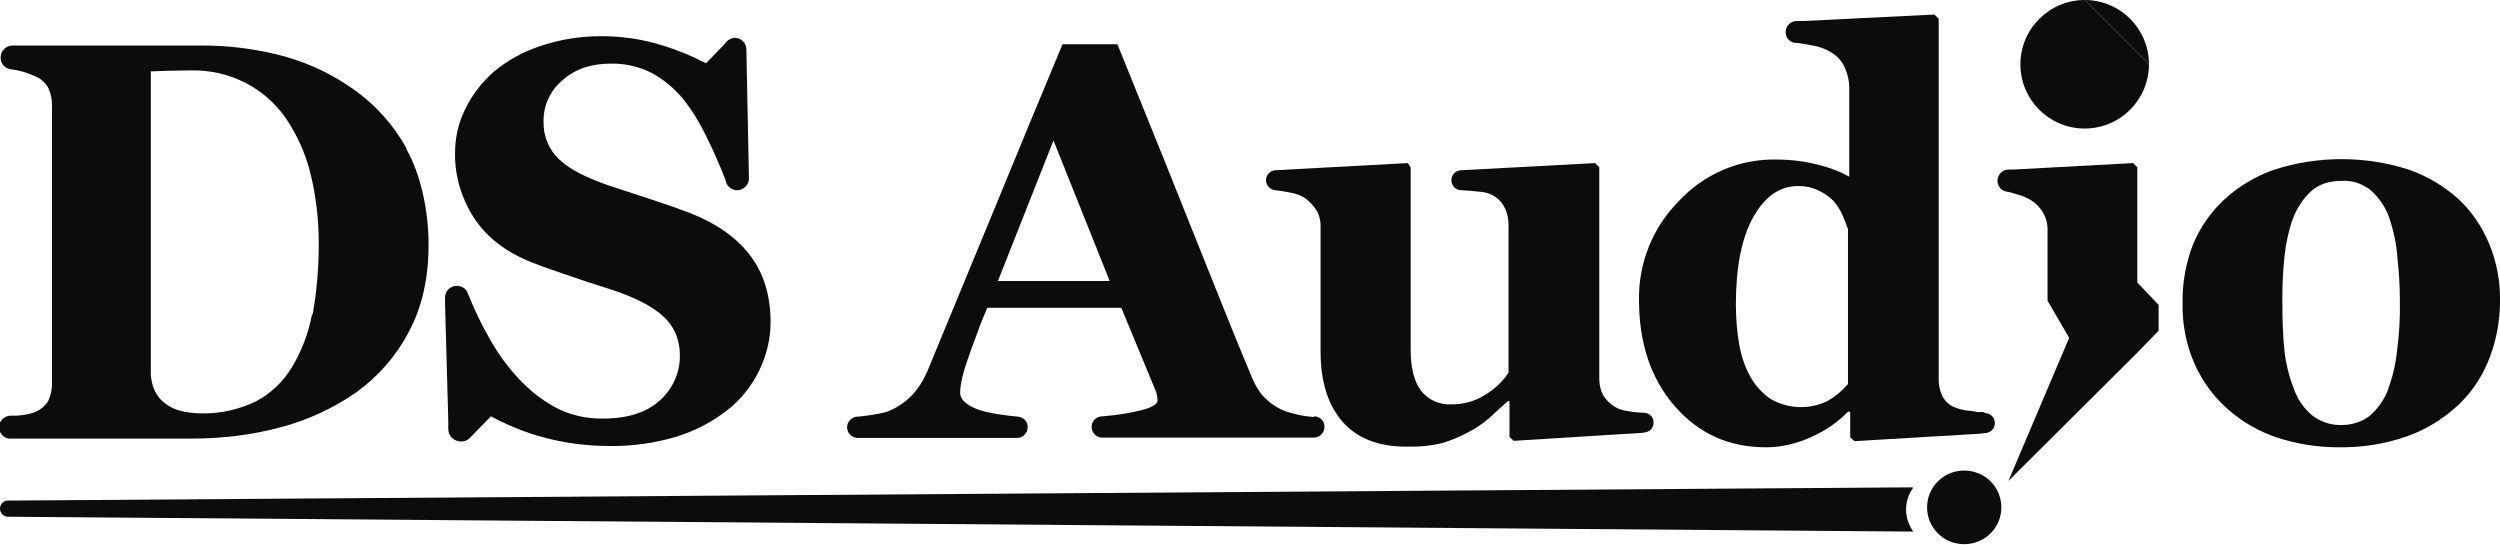
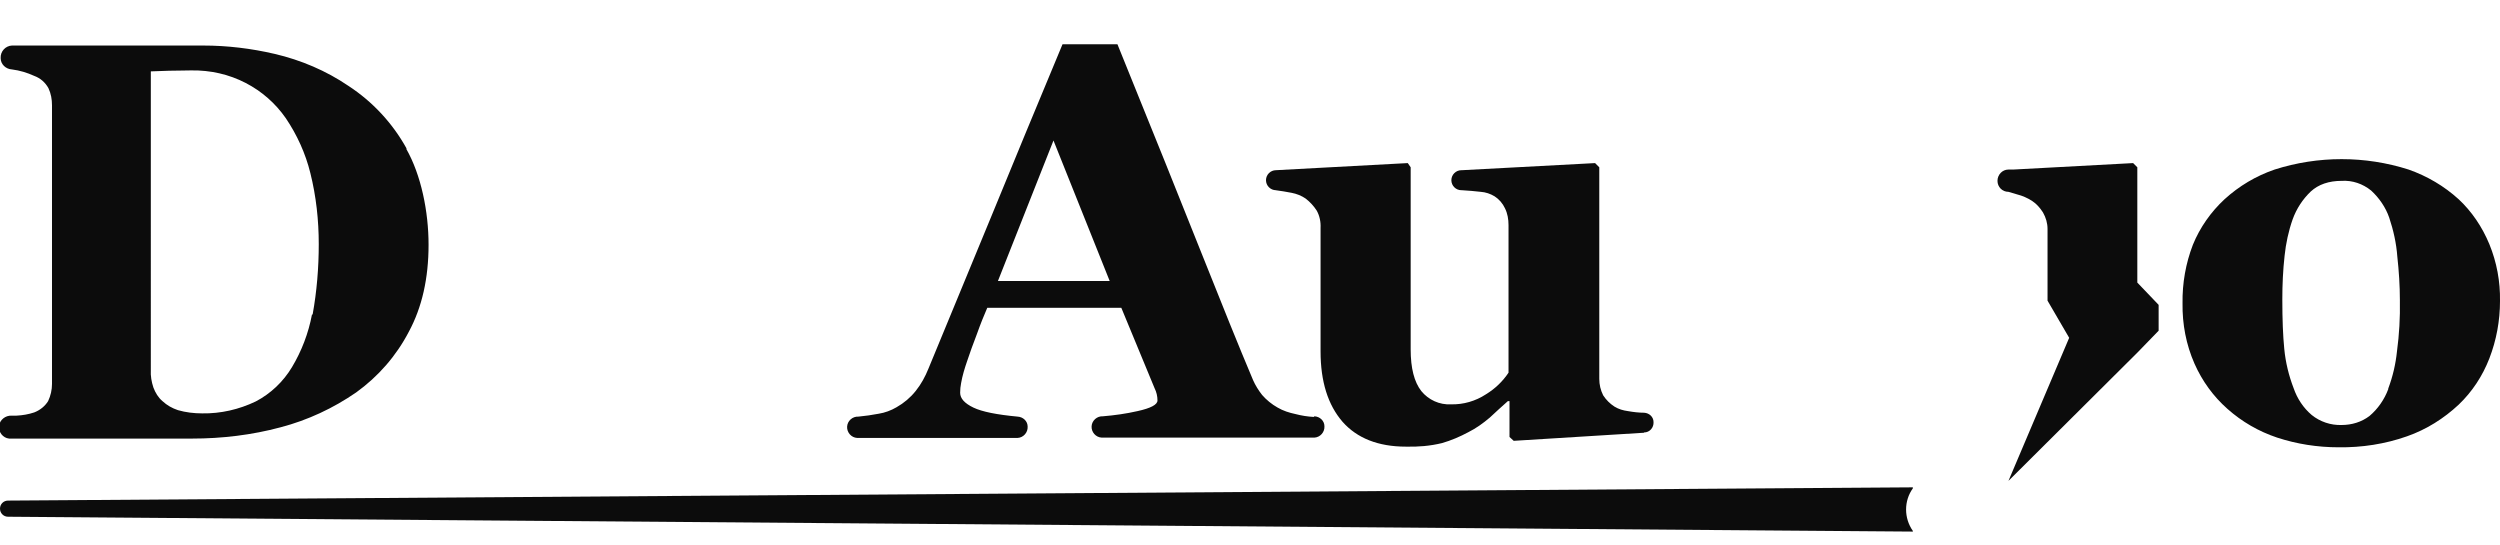
<svg xmlns="http://www.w3.org/2000/svg" id="_レイヤー_1" data-name="レイヤー_1" version="1.1" viewBox="0 0 774.1 168.6">
  <defs>
    <style>
      .st0 {
        fill: #0c0c0c;
      }
    </style>
  </defs>
  <path class="st0" d="M761.2,61.6c4.2,3.9,7.4,8.7,9.6,14,2.3,5.6,3.4,11.6,3.3,17.6,0,6.1-1.1,12.1-3.3,17.8-2.1,5.4-5.3,10.3-9.5,14.3-4.6,4.3-10,7.7-16,9.8-6.8,2.4-14,3.5-21.2,3.4-6.5,0-12.9-1-19-3-5.7-1.9-10.9-4.9-15.4-8.9-4.4-3.9-7.8-8.6-10.2-14-2.6-5.9-3.8-12.3-3.7-18.7-.1-6.2,1-12.4,3.2-18.1,2.2-5.4,5.6-10.2,9.8-14.1,4.5-4.1,9.7-7.2,15.5-9.2,13.5-4.3,28-4.3,41.5,0,5.7,2,11,5.1,15.5,9.2M739.5,120.3c1.4-3.7,2.3-7.6,2.7-11.5.7-5.2,1-10.5.9-15.8,0-4.5-.3-9.1-.8-13.6-.3-4.1-1.2-8.1-2.5-12-1.1-3.2-3.1-6.1-5.6-8.4-2.6-2.1-5.8-3.2-9.1-3-4,0-7.2,1.1-9.6,3.3-2.5,2.4-4.4,5.3-5.6,8.6-1.3,3.7-2.1,7.5-2.5,11.3-.5,4.5-.7,9-.7,13.5,0,6.2.2,11.3.6,15.3.4,4.2,1.4,8.3,2.9,12.2,1.1,3.2,3,6.1,5.6,8.3,2.6,2.1,5.9,3.2,9.2,3.1,3.2,0,6.2-.9,8.7-2.8,2.6-2.2,4.6-5.1,5.8-8.3" />
  <path class="st0" d="M406.8,129.1c-1.9-.1-3.8-.4-5.7-.9-1.9-.4-3.8-1-5.5-2-1.8-1-3.5-2.4-4.8-3.9-1.1-1.4-2.1-3-2.8-4.6-4.4-10.4-9.7-23.6-16-39.4-6.3-15.8-14.9-37.3-26-64.6h-17c-8,19.2-15.3,36.8-21.8,52.7l-19.7,47.7c-1,2.5-2.3,4.9-4,7-1.6,2-3.6,3.7-5.9,5-1.7,1-3.6,1.7-5.5,2-2.1.4-4.2.7-6.3.9-1.8-.1-3.4,1.3-3.5,3.1-.1,1.8,1.3,3.4,3.1,3.5.1,0,.2,0,.4,0h49.3c1.8-.1,3.2-1.7,3.1-3.5,0-1.7-1.4-3-3.1-3.1-6.4-.6-11-1.5-13.7-2.8s-4.1-2.8-4.1-4.6c0-1,.1-2,.3-3,.4-2.3,1.1-4.6,1.9-6.9.8-2.4,1.8-5.2,3-8.3,1.1-3.1,2.2-5.8,3.2-8.1h41.5l10.3,24.9c.6,1.2.9,2.5.9,3.8,0,1.3-2.1,2.4-6.2,3.3-3.5.8-7.1,1.3-10.7,1.6-1.8-.1-3.4,1.3-3.5,3.1-.1,1.8,1.3,3.4,3.1,3.5.1,0,.2,0,.4,0h65.5c1.8-.1,3.2-1.7,3.1-3.5,0-1.7-1.4-3-3.1-3.1M309,87l17.2-43.5,17.4,43.5h-34.6Z" />
  <path class="st0" d="M509.1,133.9c1.7,0,3-1.5,2.9-3.2,0-1.6-1.3-2.8-2.9-2.9h.1c-1.7,0-3.4-.2-5.1-.5-1.5-.2-2.9-.6-4.2-1.4-1.4-.9-2.6-2.1-3.5-3.5-.8-1.6-1.2-3.3-1.2-5.1V51.8l-1.3-1.3-41.2,2.2h-.2c-1.7,0-3.1,1.4-3.1,3.1,0,1.7,1.4,3.1,3.1,3.1h0-.1c0,0,.3,0,.3,0,2,.1,3.9.3,5.8.5,1.5.1,3,.6,4.3,1.4,1.4.9,2.5,2.2,3.2,3.7.8,1.6,1.1,3.4,1.1,5.2v45.7c-1.8,2.7-4.2,5-7,6.7-3.2,2.1-7,3.2-10.8,3.1-3.6.2-7-1.4-9.2-4.1-2.2-2.8-3.3-7.1-3.3-12.9v-56.4l-.9-1.3-40.8,2.2c-1.7,0-3.1,1.4-3.1,3.1,0,1.7,1.4,3.1,3.1,3.1h0-.1c1.6.2,3.3.5,4.9.8,1.6.3,3.1.9,4.4,1.8,1.3,1,2.5,2.3,3.4,3.7.9,1.6,1.3,3.5,1.2,5.4v38.2c0,9.4,2.3,16.6,6.8,21.8,4.5,5.1,11.1,7.7,19.6,7.7,3.8.1,7.5-.2,11.2-1.1,2.8-.8,5.6-2,8.2-3.4,2.4-1.2,4.6-2.8,6.6-4.5,1.8-1.7,3.7-3.4,5.6-5.1h.5v11.1l1.3,1.2,40.3-2.5Z" />
-   <path class="st0" d="M614.1,127.6h-1.7c-.8-.2-1.6-.3-2.5-.4-1.8-.1-3.6-.6-5.2-1.3-1.5-.8-2.7-2-3.4-3.5-.7-1.7-1.1-3.6-1-5.4V5.8l-1.3-1.3-40.5,2h-2.1c-1.9,0-3.4,1.4-3.5,3.3-.1,1.9,1.3,3.4,3.2,3.5.1,0,.2,0,.4,0l1.5.2c1.1.2,2.2.4,3.3.6,2.4.4,4.6,1.3,6.6,2.7,1.5,1.1,2.7,2.6,3.4,4.3.8,1.9,1.3,3.9,1.3,5.9v27.7c-3.1-1.7-6.3-2.9-9.7-3.7-4.2-1.1-8.6-1.6-13-1.6-11.4-.2-22.3,4.5-30,12.8-8.1,8.1-12.6,19.2-12.4,30.7,0,13.4,3.7,24.4,11.1,32.9,7.4,8.5,16.8,12.7,28.2,12.7,4.9,0,9.8-1.2,14.3-3.3,4.2-1.9,8-4.5,11.2-7.8l.6.2v7.8l1.3,1.2,38.8-2.3,1.6-.2c1.7,0,3.1-1.4,3.1-3.1,0-1.7-1.4-3.1-3.1-3.1h0M572.3,118.8c-1.8,2.1-3.9,3.9-6.3,5.3-5.6,2.8-12.3,2.6-17.8-.6-2.6-1.8-4.8-4.2-6.3-7-1.7-3.1-2.8-6.5-3.4-10-.7-4.1-1-8.2-1-12.3,0-11.6,1.8-20.6,5.4-27,3.6-6.4,8.2-9.6,13.9-9.6,2.2,0,4.3.4,6.3,1.4,1.7.8,3.2,1.8,4.5,3.1,1.2,1.3,2.2,2.9,2.9,4.5.6,1.4,1.2,2.9,1.7,4.3v47.9Z" />
  <path class="st0" d="M668.4,94.4l-6.6-6.9v-35.7l-1.3-1.3-37.1,2h-1.5c-1.9,0-3.4,1.6-3.4,3.5s1.5,3.4,3.4,3.4l2.7.8c1.6.4,3.2,1.1,4.6,2,1.4.9,2.5,2.2,3.4,3.6.9,1.6,1.4,3.3,1.4,5.1v22.2l6.7,11.5-18.8,44.3,39.9-39.7h0l6.6-6.8v-8Z" />
-   <path class="st0" d="M231.9,55.3c0,2-1.7,3.6-3.7,3.6-1.4,0-2.7-.9-3.3-2.2l-.3-1.1c-1.7-4.4-3.7-8.9-6-13.6-2-4.1-4.4-8-7.2-11.5-2.7-3.2-5.9-5.9-9.6-7.9-3.9-2-8.3-3-12.7-2.9-6.1,0-11.1,1.7-15,5.2-3.8,3.2-5.9,7.9-5.8,12.8-.1,4.5,1.7,8.8,5,11.8,3.3,3.1,8.6,5.7,15.7,8.1,4.2,1.4,8.5,2.8,12.8,4.2s8.3,2.8,11.7,4.1c8.2,3.2,14.4,7.5,18.7,13.1s6.4,12.5,6.4,20.8c0,5.3-1.3,10.4-3.6,15.1-2.3,4.7-5.7,8.9-9.8,12.1-4.7,3.7-10,6.4-15.7,8.2-6.7,2-13.7,3-20.8,2.9-6.9,0-13.9-.9-20.5-2.7-5.6-1.5-11-3.7-16.2-6.5l-6.4,6.6c-1.5,1.6-4,1.6-5.6.1-.8-.7-1.2-1.8-1.2-2.8v-2.7l-1-36.1v-1.8c0-2,1.5-3.7,3.6-3.7,1.5,0,2.9.8,3.4,2.2l.3.7c1.8,4.5,3.9,8.9,6.3,13.1,2.4,4.4,5.4,8.6,8.8,12.3,3.3,3.7,7.2,6.8,11.5,9.2,4.6,2.5,9.8,3.7,15,3.6,7.7,0,13.6-1.9,17.7-5.7,4-3.6,6.3-8.8,6.1-14.2,0-4.5-1.8-8.8-5.2-11.8-3.5-3.2-8.9-5.9-16.2-8.3-4.8-1.5-9.1-2.9-13.1-4.3s-7.7-2.6-11.2-4c-8.1-3.2-14.1-7.8-18-13.8-3.9-6-6-13-5.9-20.1,0-4.7,1-9.3,3.1-13.5,2.1-4.5,5.2-8.4,8.9-11.7,4.2-3.5,9.1-6.2,14.3-7.9,6.1-2.1,12.5-3.1,19-3.1,6.3,0,12.7.9,18.7,2.8,4.7,1.4,9.3,3.3,13.7,5.6l5.7-5.9c.7-1.1,1.9-1.9,3.2-2,2,0,3.6,1.6,3.6,3.6l.8,39.9Z" />
  <path class="st0" d="M125.9,46c-4.3-7.8-10.5-14.5-18-19.4-6.9-4.7-14.7-8-22.8-9.9-7.3-1.7-14.7-2.6-22.2-2.6H3.7c-2,.1-3.6,1.8-3.5,3.9,0,1.9,1.6,3.4,3.5,3.5,2.4.3,4.7,1,6.9,2,1.9.7,3.4,2,4.4,3.8.8,1.7,1.1,3.5,1.1,5.3v86.3c0,1.8-.4,3.6-1.2,5.3-1,1.6-2.5,2.8-4.3,3.5-1.8.6-3.6.9-5.5,1h-1.5c-1.9-.1-3.7,1.3-3.9,3.2-.2,1.9,1.2,3.7,3.1,3.9.2,0,.5,0,.7,0h1.5c0,0,54.5,0,54.5,0,9.2,0,18.5-1.1,27.4-3.5,8.4-2.2,16.3-5.9,23.4-10.8,6.8-4.9,12.4-11.3,16.3-18.8,4.1-7.6,6.1-16.6,6.1-26.9s-2.3-21.6-6.9-29.7M96.6,97.4c-1.1,5.8-3.2,11.3-6.2,16.3-2.7,4.5-6.6,8.2-11.2,10.6-5.2,2.5-10.9,3.8-16.6,3.7-2.5,0-5.1-.3-7.5-1-1.8-.6-3.4-1.5-4.8-2.8-1.3-1.1-2.2-2.6-2.8-4.2-.6-1.8-.9-3.6-.8-5.4V22.1l5.7-.2c2.5,0,4.8-.1,6.8-.1,5.9-.1,11.7,1.2,16.9,3.9,5,2.6,9.2,6.3,12.4,10.9,3.5,5.2,6.1,10.9,7.6,17,1.8,7.2,2.6,14.6,2.6,22,0,7.3-.6,14.6-1.9,21.8" />
-   <path class="st0" d="M645.5,0c11,0,19.9,8.9,19.9,19.9h0" />
-   <path class="st0" d="M665.4,19.9c0,11-8.9,19.9-19.9,19.9s-19.9-8.9-19.9-19.9S634.6,0,645.5,0" />
-   <path class="st0" d="M619.7,157.1c0,6.3-5.1,11.4-11.5,11.4s-11.5-5.1-11.5-11.4,5.1-11.4,11.5-11.4,11.5,5.1,11.5,11.4h0" />
  <path class="st0" d="M592.3,151.1v-.2L2.5,155c-1.4,0-2.5,1.1-2.5,2.5,0,1.4,1.1,2.5,2.5,2.5h0l589.8,4.6v-.2c-2.8-4-2.8-9.3,0-13.2" />
</svg>